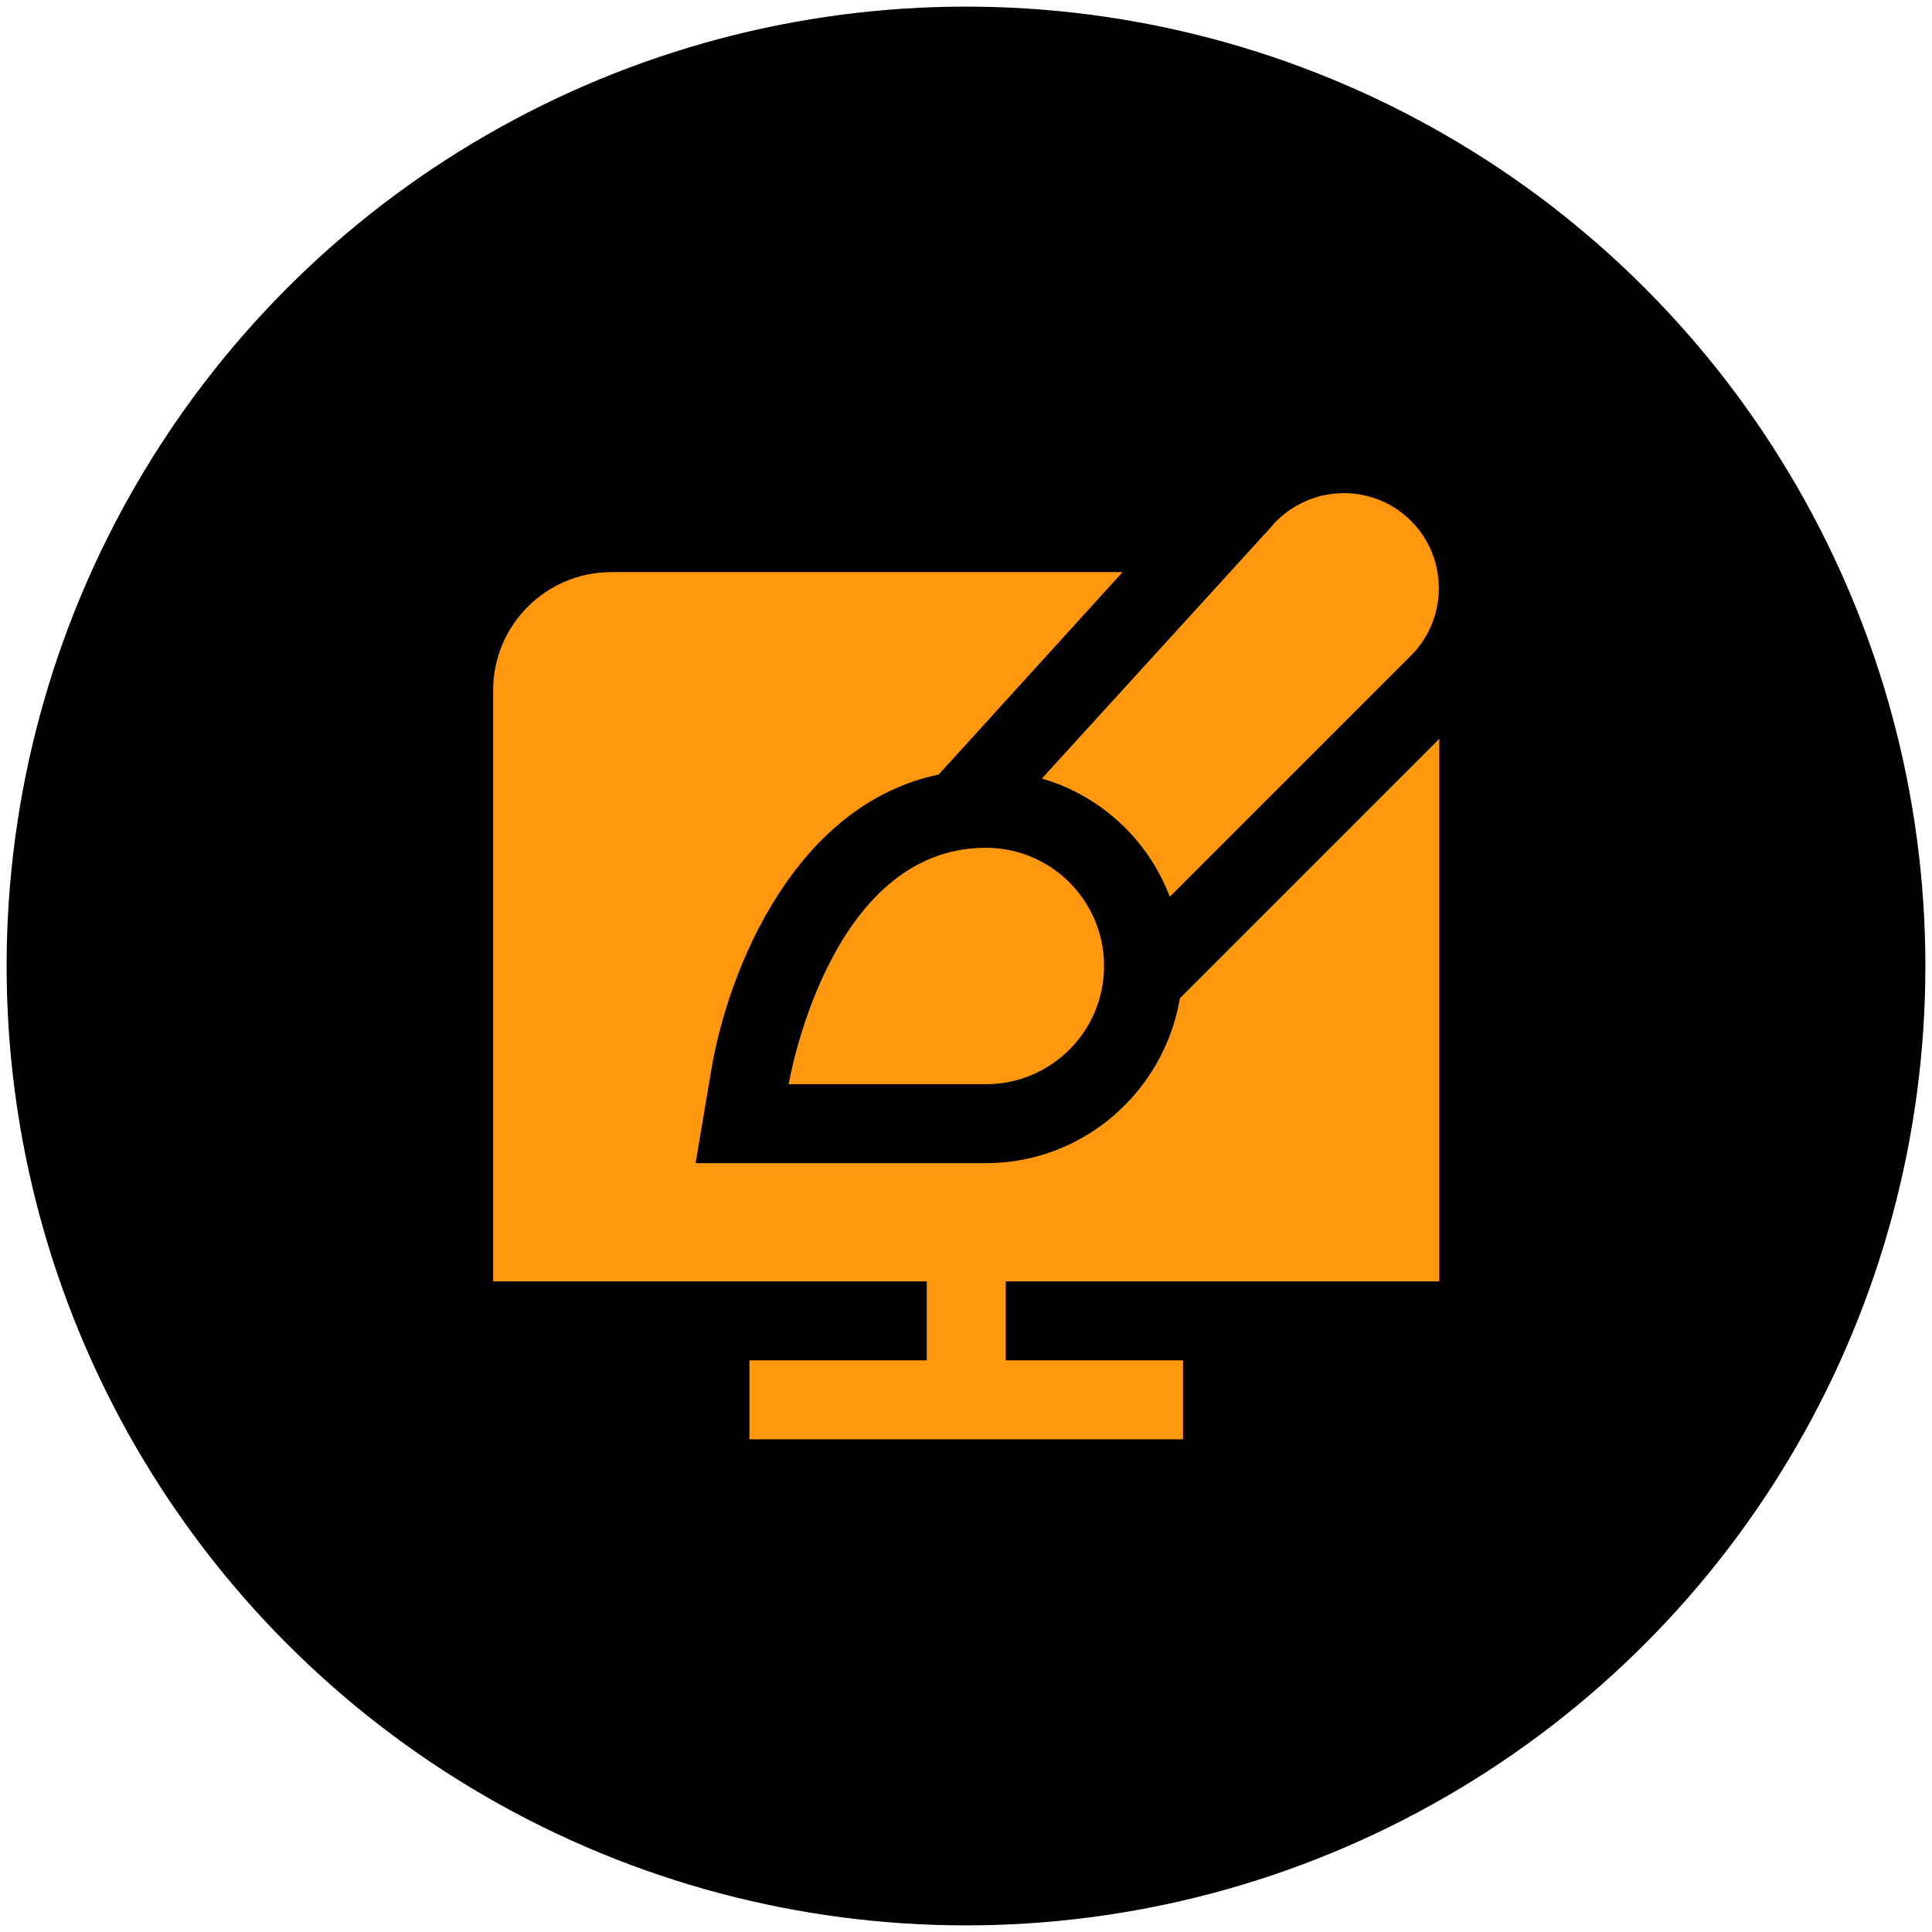
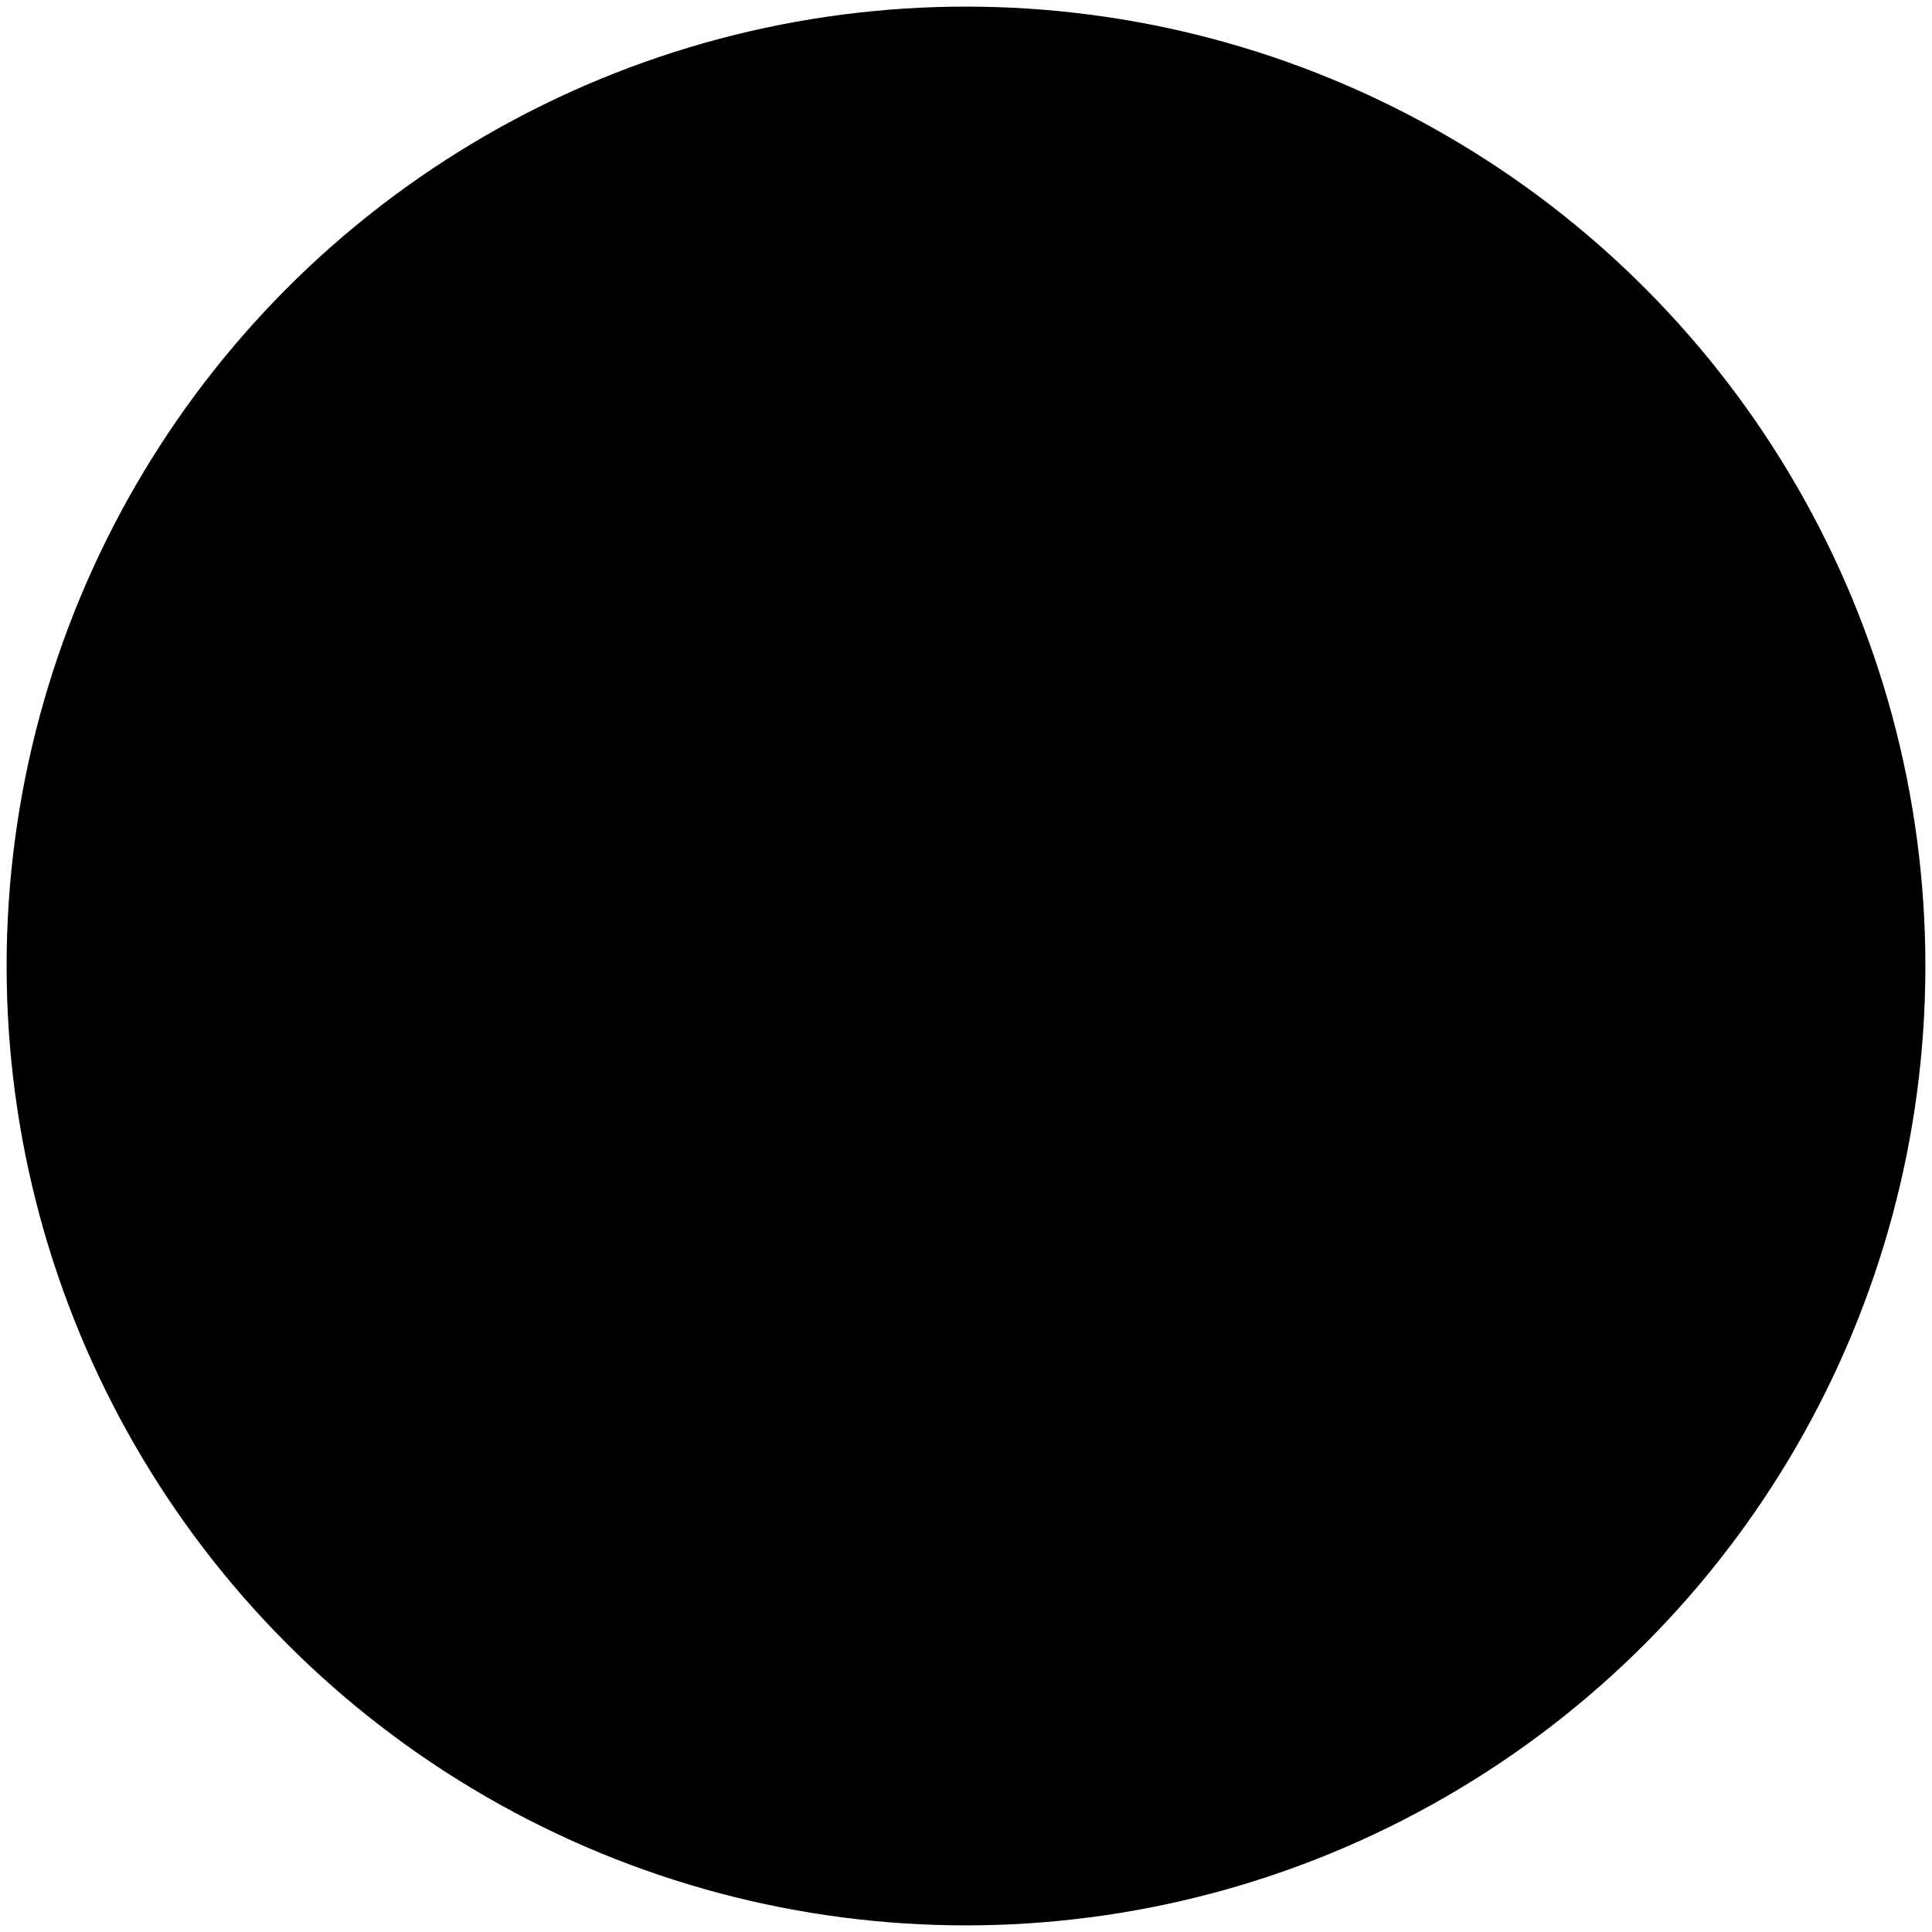
<svg xmlns="http://www.w3.org/2000/svg" version="1.1" id="Слой_1" x="0px" y="0px" viewBox="0 0 438 438" style="enable-background:new 0 0 438 438;" xml:space="preserve">
  <style type="text/css">
	.st0{fill:#FF970F;}
</style>
  <g>
    <circle cx="219" cy="219" r="217.5" />
-     <path class="st0" d="M223.5,192.2c14.8,0,26.8,12,26.8,26.8c0,14.8-12,26.8-26.8,26.8h-44.7C178.8,245.8,187.7,192.2,223.5,192.2z    M265.2,203.3l54.7-54.7c8.4-8.4,8.4-22.1,0-30.5c-8.4-8.4-22-8.4-30.5,0c-0.3,0.3-0.6,0.6-0.8,0.9l-52.4,57.5   C249.6,180.4,260.3,190.4,265.2,203.3z M223.5,263.7h-65.8l3.5-20.8c3.8-23.1,19-60.5,51.6-67.3l41.7-45.9H138.6   c-14.8,0-26.8,12-26.8,26.8v134h98.3v17.9h-40.2v17.9h98.3v-17.9h-40.2v-17.9h98.3v-123l-58.8,58.8   C263.9,247.5,245.6,263.7,223.5,263.7z" />
  </g>
</svg>